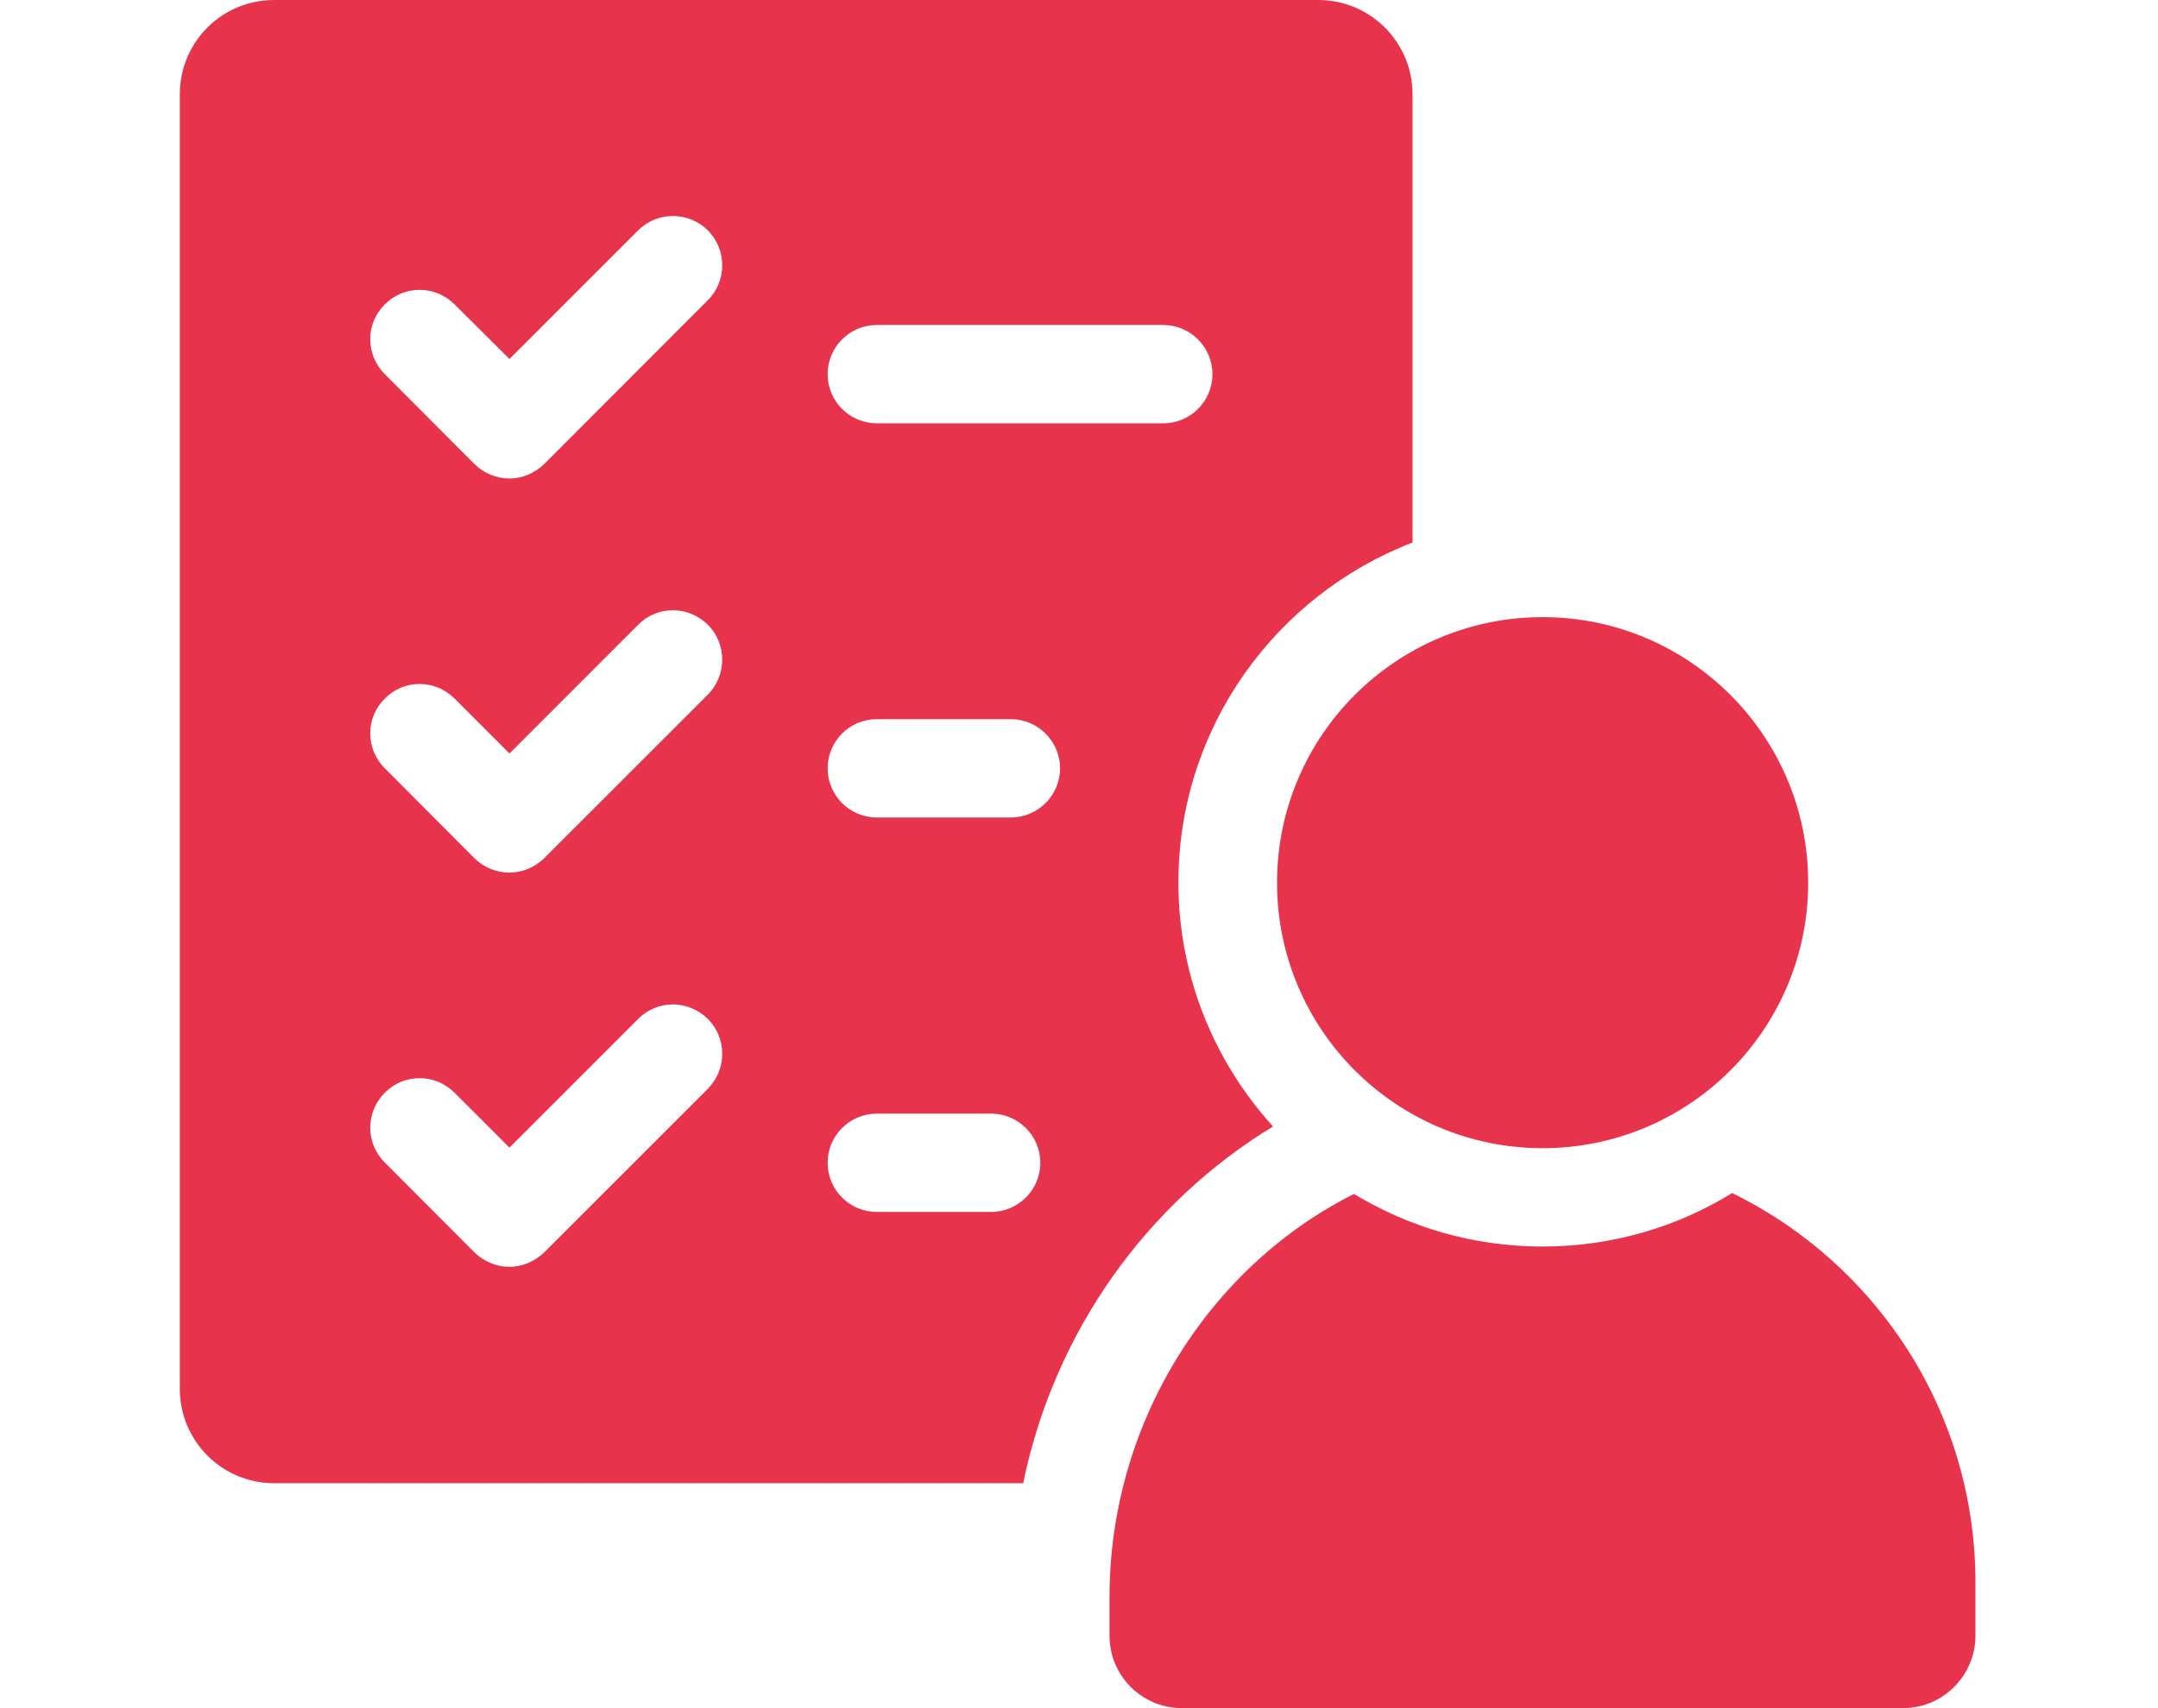
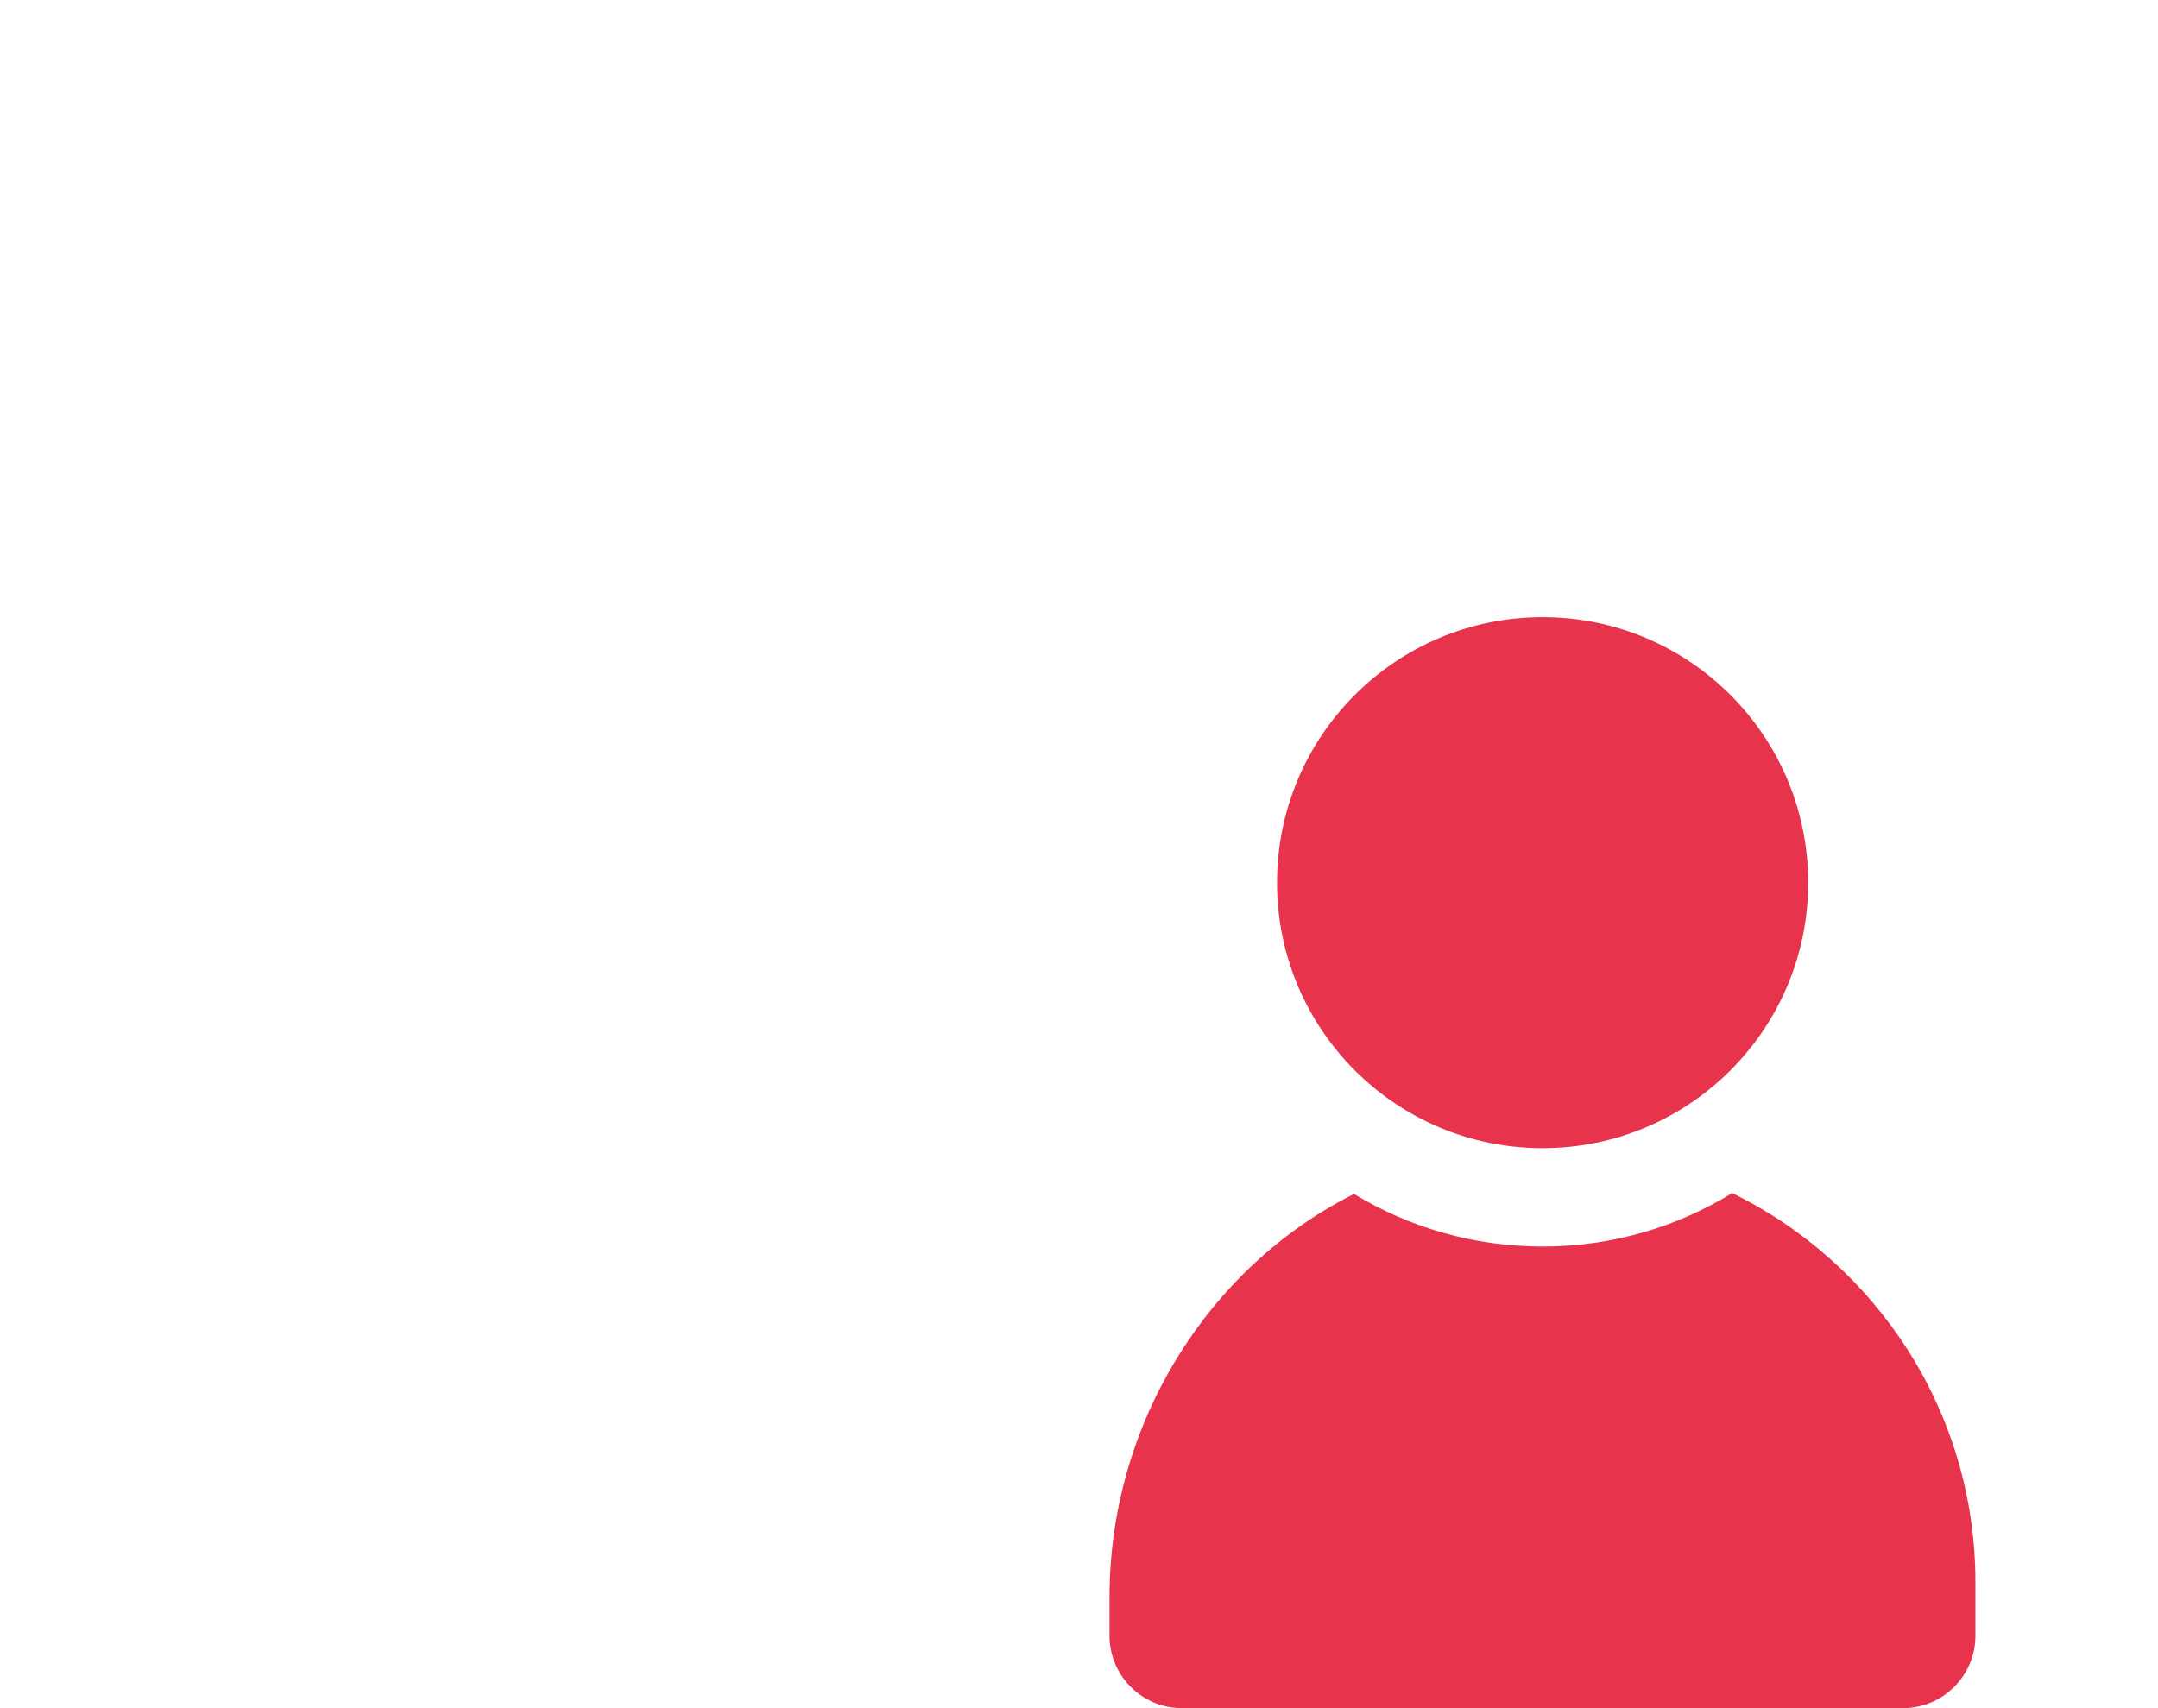
<svg xmlns="http://www.w3.org/2000/svg" width="48" height="38" viewBox="0 0 48 38" fill="none">
-   <path d="M28.316 25.06C27.012 23.623 26.211 21.722 26.211 19.63C26.211 16.183 28.38 13.239 31.419 12.069V2.098C31.419 0.935 30.478 0 29.321 0H6.098C4.935 0 4 0.935 4 2.098V30.897C4 32.055 4.935 32.996 6.098 32.996H22.758C23.451 29.625 25.512 26.764 28.316 25.06ZM15.745 24.221L12.107 27.858C11.891 28.068 11.611 28.182 11.332 28.182C11.052 28.182 10.772 28.074 10.55 27.858L8.559 25.861C8.127 25.435 8.127 24.742 8.559 24.31C8.985 23.877 9.678 23.877 10.111 24.31L11.332 25.53L14.193 22.669C14.619 22.237 15.312 22.237 15.745 22.669C16.171 23.095 16.171 23.788 15.745 24.221ZM15.745 15.452L12.107 19.089C11.898 19.293 11.618 19.413 11.332 19.413C11.046 19.413 10.759 19.299 10.55 19.089L8.559 17.092C8.127 16.66 8.127 15.967 8.559 15.541C8.985 15.108 9.678 15.108 10.111 15.541L11.332 16.762L14.193 13.9C14.619 13.468 15.312 13.468 15.745 13.9C16.171 14.326 16.171 15.019 15.745 15.452ZM15.745 6.677L12.107 10.32C11.898 10.524 11.618 10.645 11.332 10.645C11.046 10.645 10.759 10.53 10.55 10.32L8.559 8.324C8.127 7.891 8.127 7.198 8.559 6.772C8.985 6.34 9.678 6.34 10.111 6.772L11.332 7.987L14.193 5.125C14.619 4.699 15.312 4.699 15.745 5.125C16.171 5.558 16.171 6.251 15.745 6.677ZM22.046 26.961H19.503C18.899 26.961 18.409 26.472 18.409 25.867C18.409 25.263 18.899 24.774 19.503 24.774H22.046C22.644 24.774 23.14 25.263 23.14 25.867C23.14 26.472 22.644 26.961 22.046 26.961ZM22.485 18.186H19.503C18.899 18.186 18.409 17.697 18.409 17.092C18.409 16.488 18.899 15.999 19.503 15.999H22.485C23.089 15.999 23.579 16.495 23.579 17.092C23.579 17.69 23.089 18.186 22.485 18.186ZM19.503 9.417C18.899 9.417 18.409 8.928 18.409 8.324C18.409 7.72 18.899 7.23 19.503 7.23H25.874C26.478 7.23 26.968 7.72 26.968 8.324C26.968 8.928 26.478 9.417 25.874 9.417H19.503Z" fill="#E7344C" />
  <path d="M38.528 26.541C37.301 27.298 35.851 27.731 34.312 27.731C32.773 27.731 31.349 27.305 30.116 26.561C26.866 28.195 24.679 31.679 24.679 35.526V36.391C24.679 37.275 25.397 38 26.288 38H42.331C43.215 38 43.939 37.275 43.939 36.391V35.202C43.939 31.393 41.727 28.106 38.528 26.541Z" fill="#E7344C" />
  <path d="M28.405 19.636C28.405 22.898 31.05 25.543 34.312 25.543C37.574 25.543 40.219 22.898 40.219 19.636C40.219 16.374 37.574 13.729 34.312 13.729C31.05 13.729 28.405 16.374 28.405 19.636Z" fill="#E7344C" />
</svg>